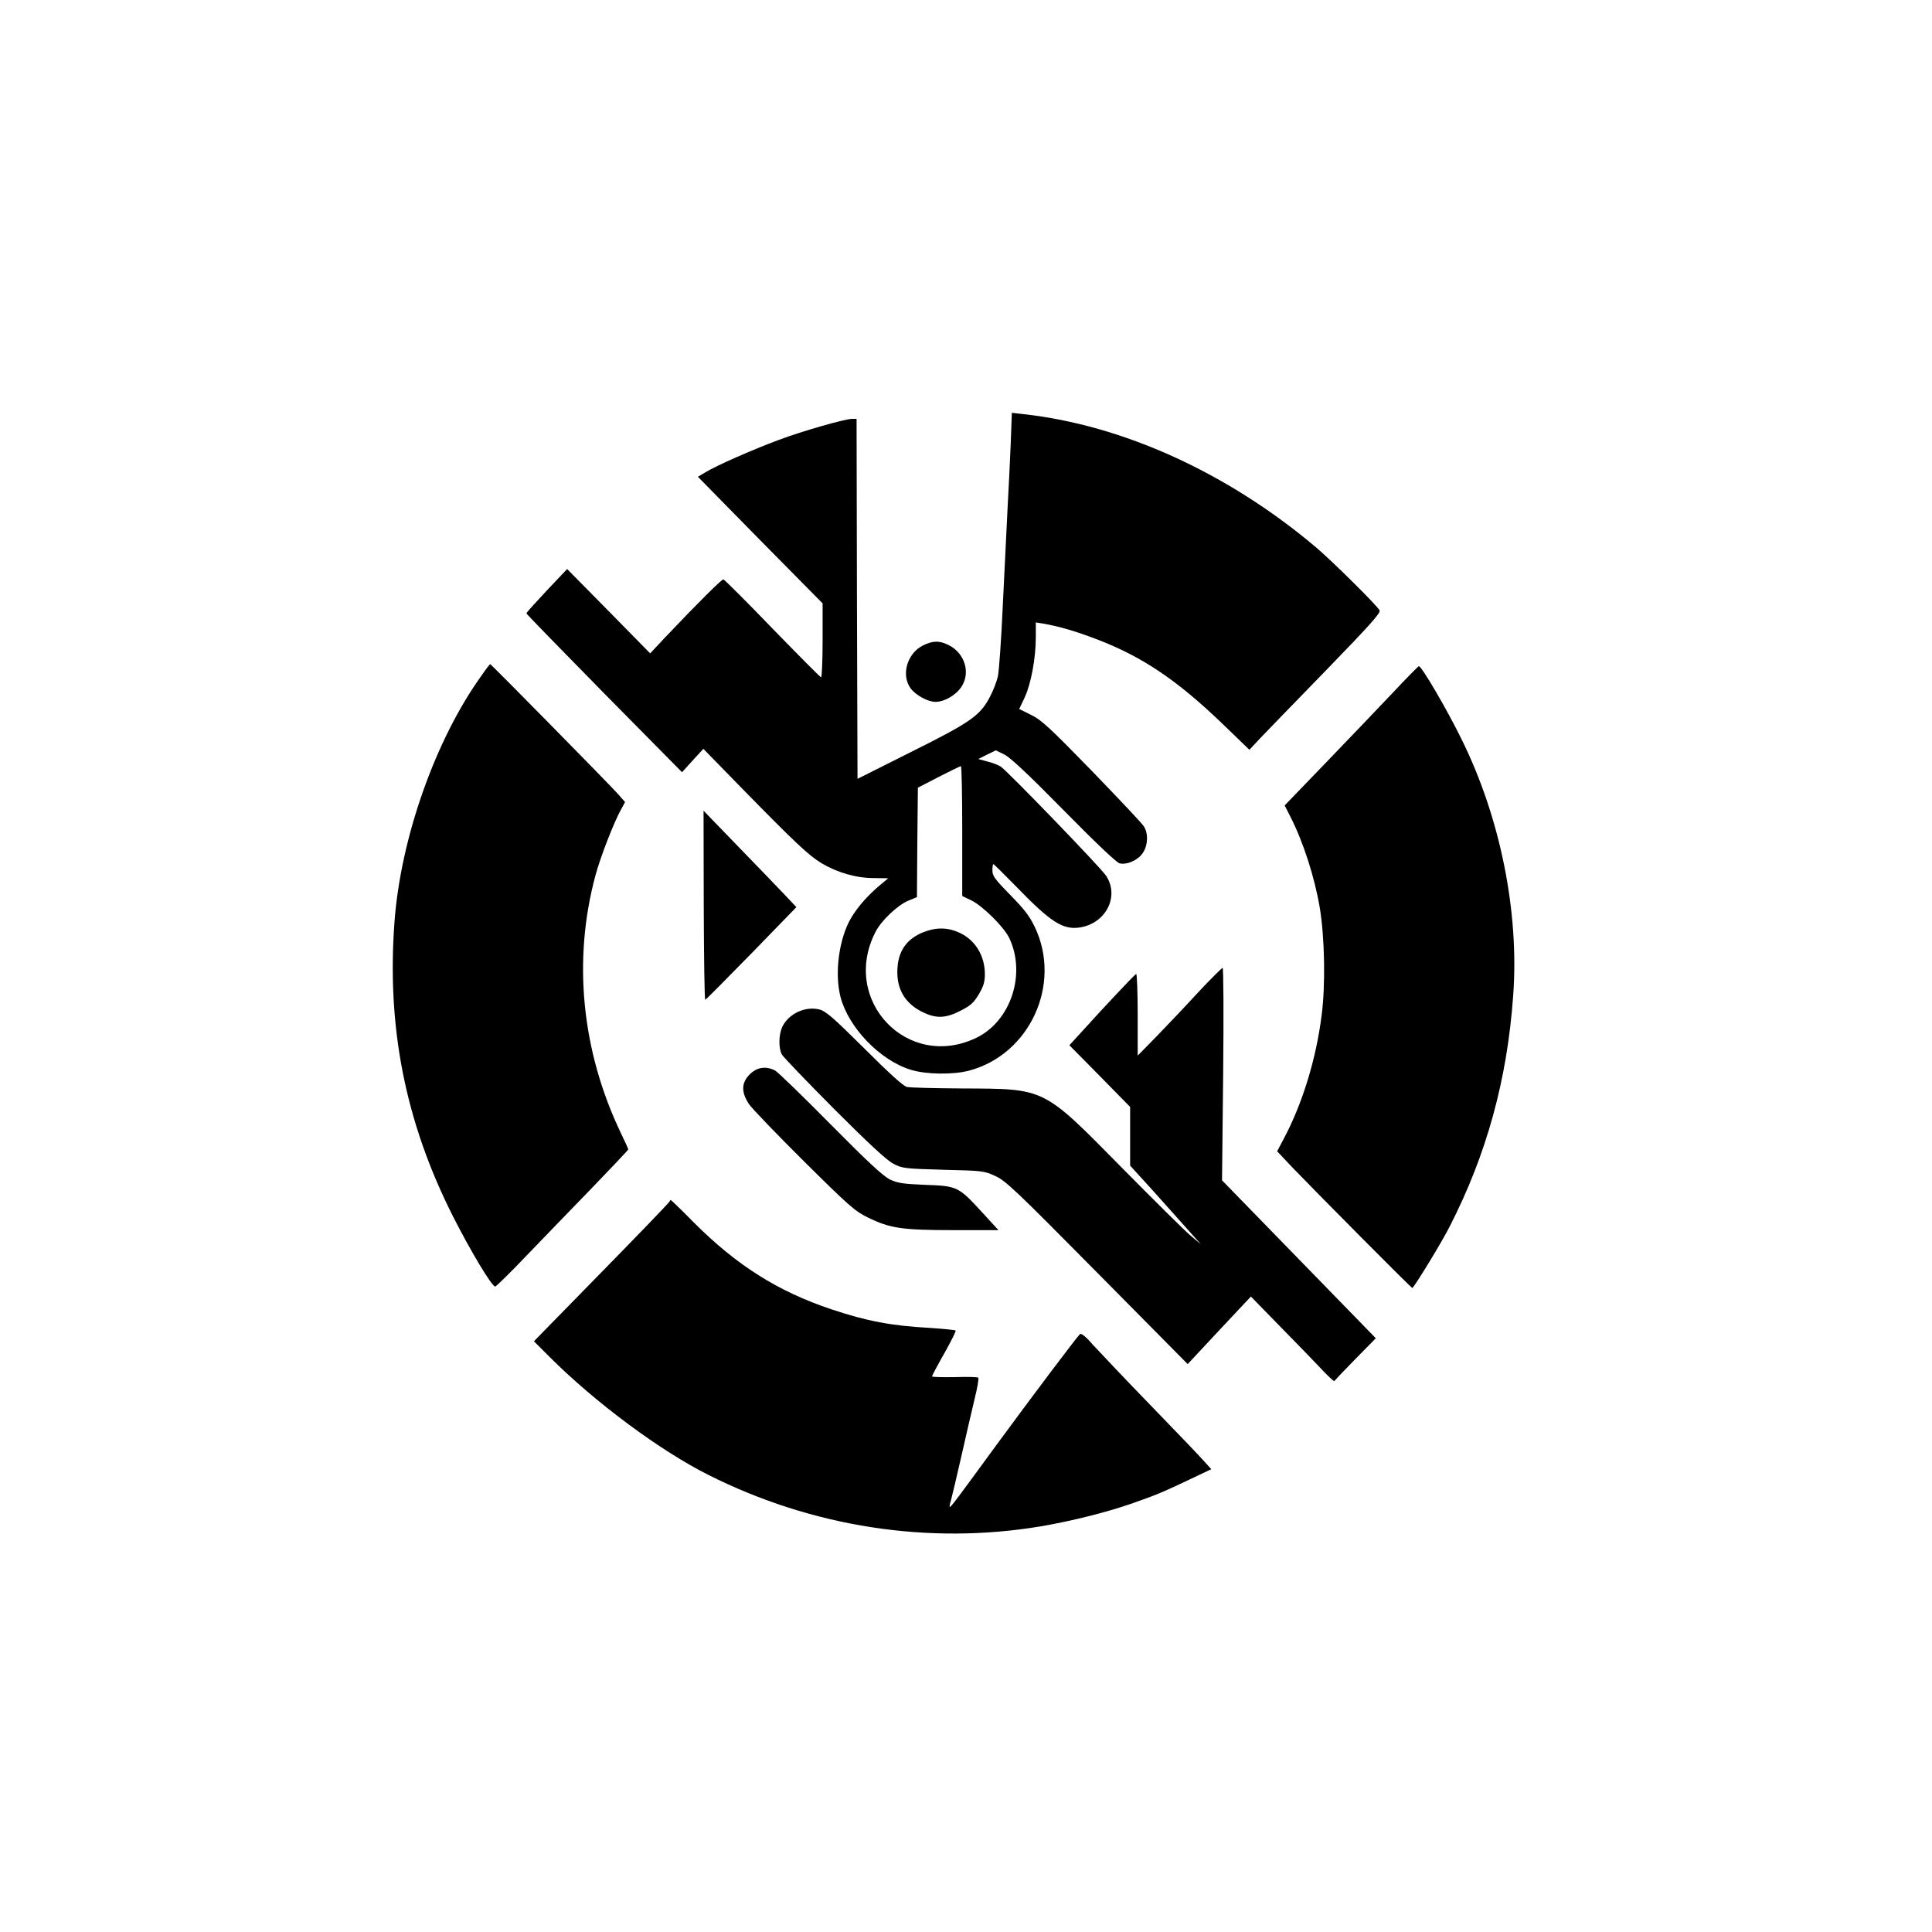
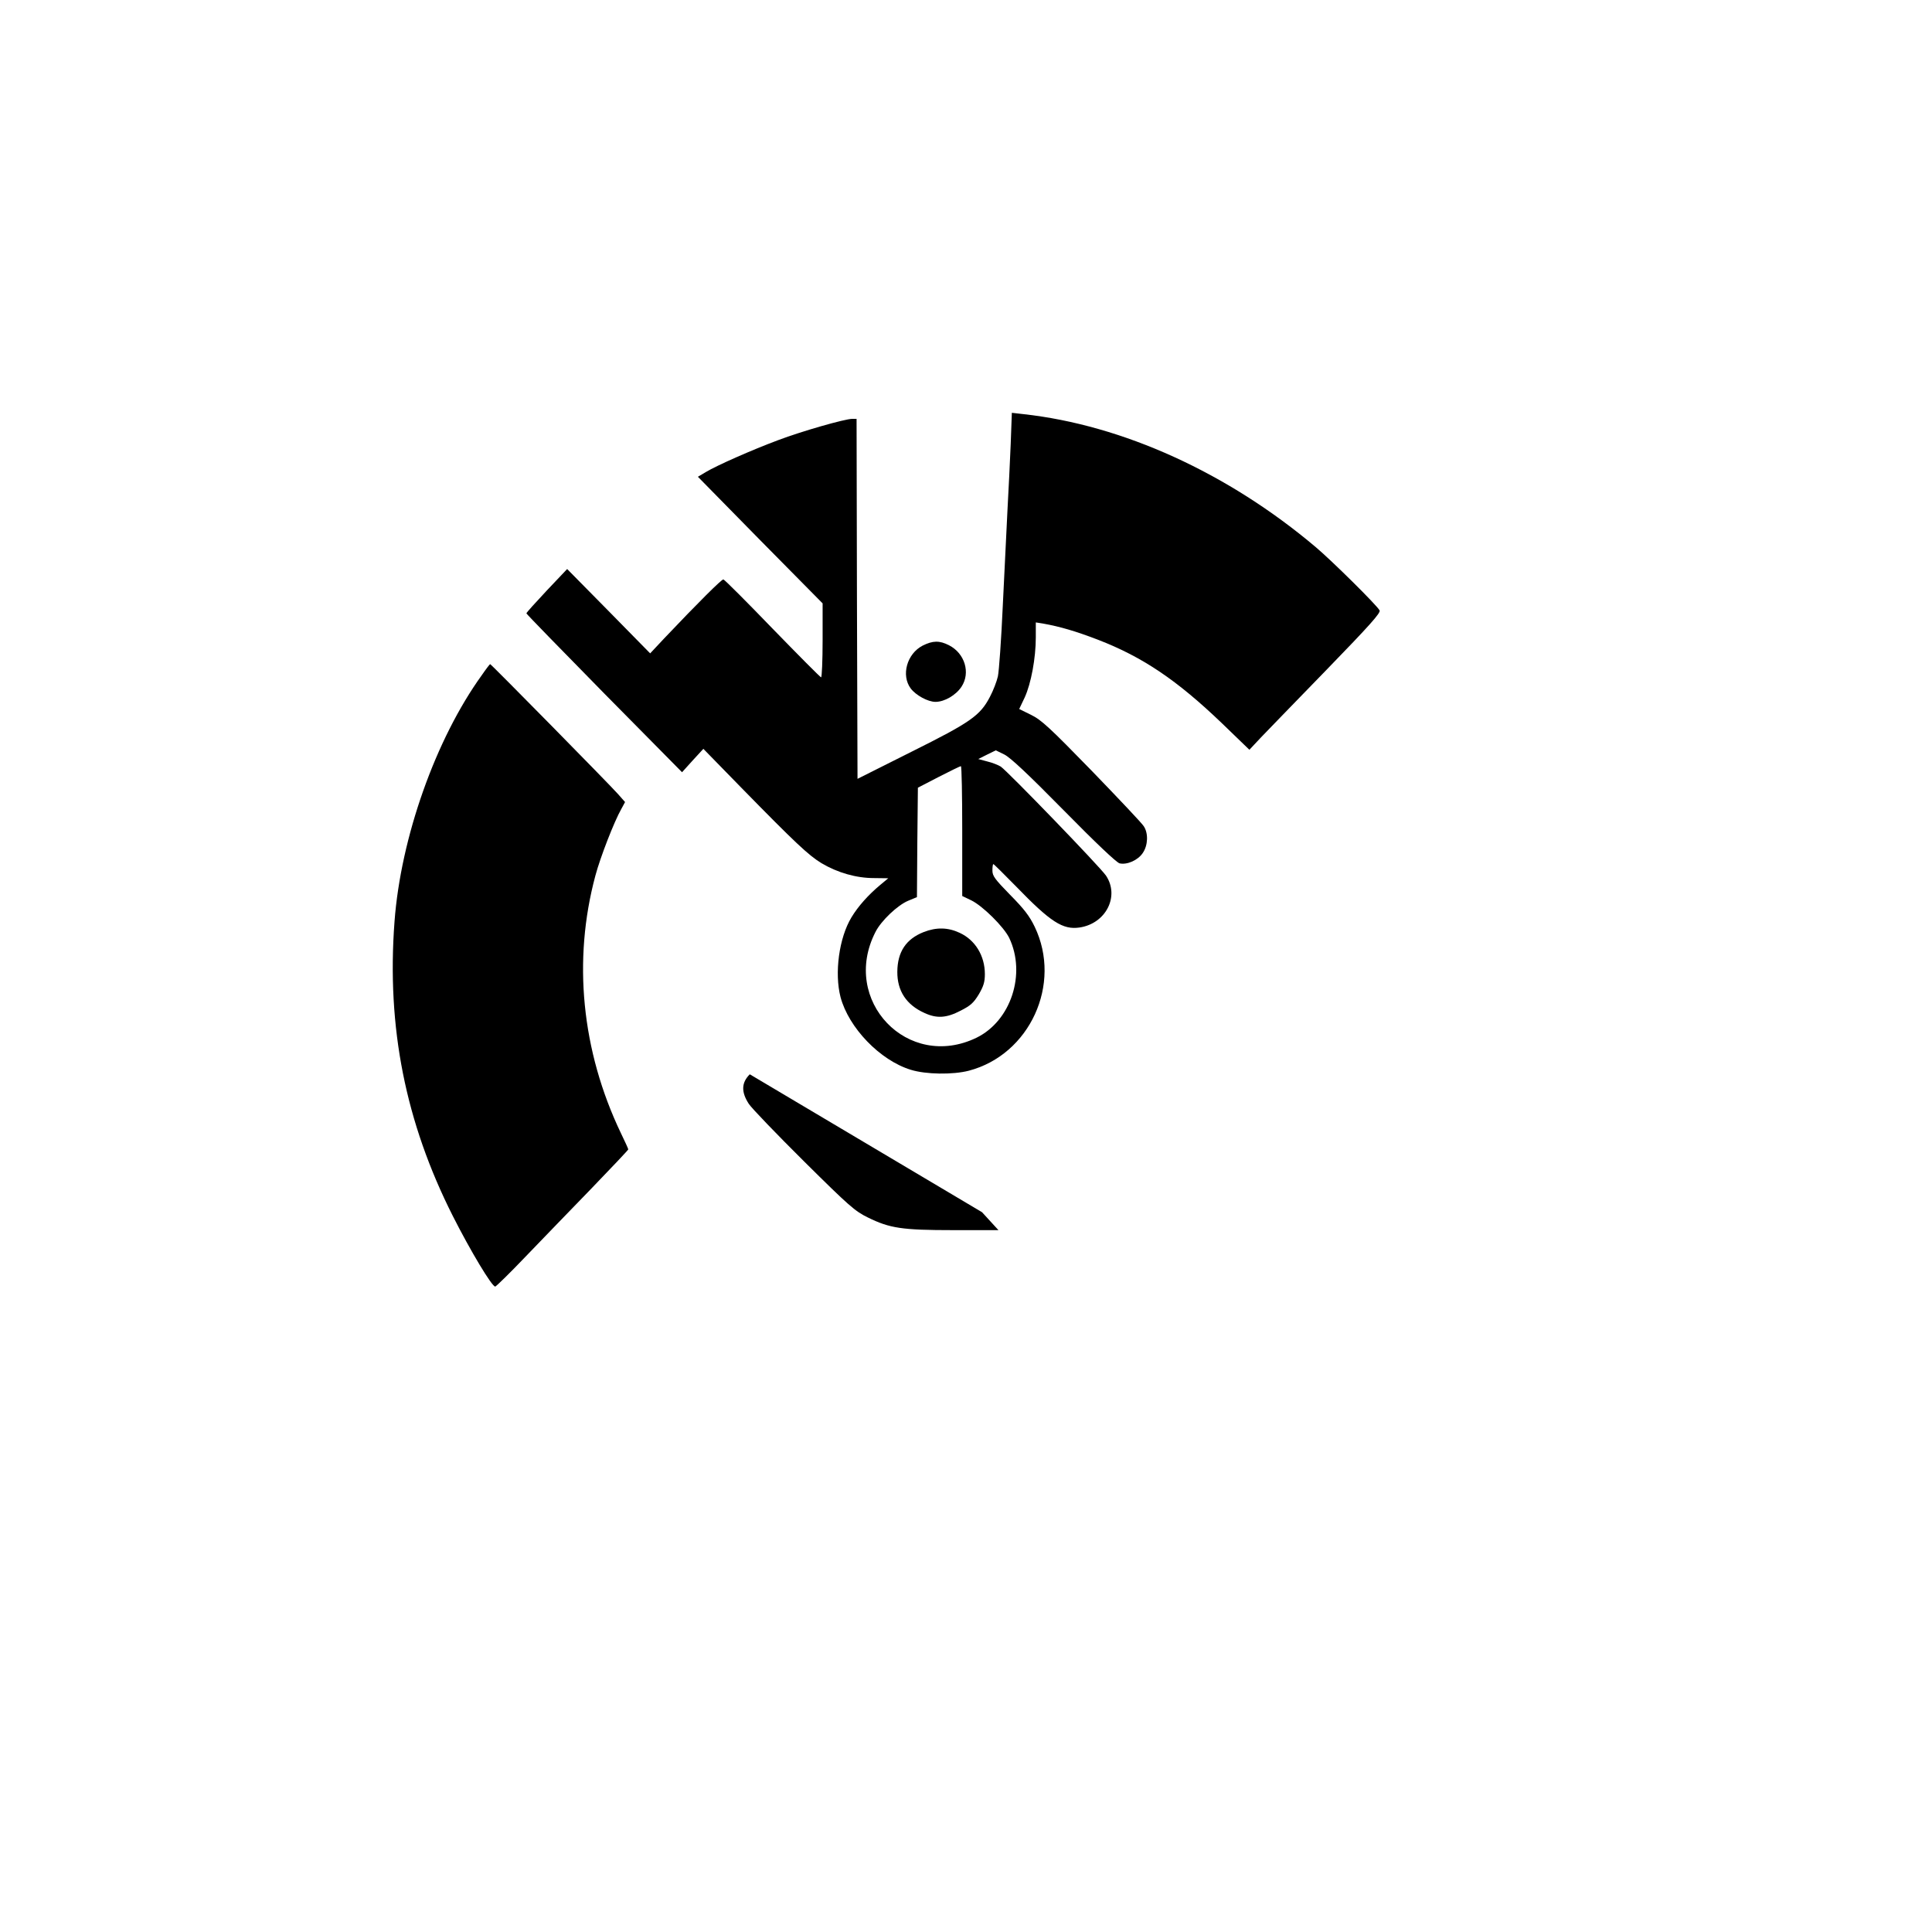
<svg xmlns="http://www.w3.org/2000/svg" version="1.0" width="1024pt" height="1024pt" viewBox="0 0 1024 1024" preserveAspectRatio="xMidYMid meet">
  <g transform="translate(0,1024) scale(0.1,-0.1)" fill="#000000" stroke="none">
    <path d="M5357 7888 c-4 -90 -11 -246 -17 -348 -5 -102 -16 -331 -25 -510 -8 -179 -20 -347 -26 -375 -6 -27 -25 -76 -42 -108 -52 -100 -102 -135 -417 -292 l-285 -143 -3 954 -2 954 -23 0 c-38 0 -266 -65 -393 -113 -139 -52 -323 -133 -383 -169 l-42 -25 330 -336 331 -335 0 -196 c0 -108 -4 -196 -8 -196 -4 0 -120 117 -258 259 -137 142 -254 259 -260 260 -9 1 -131 -120 -314 -313 l-74 -79 -220 224 -220 223 -108 -114 c-59 -63 -108 -117 -108 -121 0 -3 186 -194 412 -424 l413 -418 56 62 57 62 203 -208 c284 -290 354 -356 423 -398 86 -51 185 -79 278 -79 l76 -1 -41 -34 c-66 -55 -119 -115 -154 -173 -66 -109 -91 -295 -58 -423 43 -162 209 -335 372 -385 80 -25 223 -27 308 -5 323 85 495 459 349 763 -28 58 -57 95 -130 169 -81 83 -94 100 -94 129 0 19 2 34 5 34 3 0 57 -54 121 -119 182 -188 247 -230 336 -217 140 21 213 166 140 275 -31 46 -521 553 -558 578 -13 8 -45 21 -71 27 l-48 13 46 23 47 23 45 -22 c32 -16 124 -102 315 -296 171 -174 279 -276 296 -281 39 -9 97 16 123 55 28 41 30 105 5 142 -9 15 -133 146 -275 293 -223 229 -267 270 -322 297 l-63 31 29 61 c34 74 59 209 59 319 l0 79 38 -6 c90 -16 175 -41 292 -86 238 -92 419 -215 656 -442 l146 -141 61 65 c34 35 191 198 350 361 228 235 287 301 279 313 -15 28 -253 263 -337 334 -466 394 -1023 648 -1551 706 l-61 7 -6 -164z m-257 -2052 l0 -345 48 -23 c61 -30 172 -140 201 -199 91 -191 9 -440 -173 -529 -364 -177 -722 197 -536 560 30 60 118 143 174 166 l46 19 2 290 3 290 110 57 c61 31 113 57 118 57 4 1 7 -154 7 -343z" />
    <path d="M4896 5300 c-94 -37 -139 -105 -140 -210 -1 -102 48 -176 144 -219 65 -30 116 -27 191 12 53 27 69 41 97 87 25 43 32 65 32 107 0 97 -51 181 -134 219 -62 29 -123 30 -190 4z" />
    <path d="M4890 6818 c-83 -43 -115 -157 -63 -227 27 -36 91 -71 131 -71 48 0 108 35 138 80 49 74 18 177 -66 220 -51 26 -86 25 -140 -2z" />
    <path d="M2554 6662 c-245 -339 -430 -862 -463 -1307 -42 -560 58 -1063 309 -1560 93 -184 208 -376 225 -374 5 1 78 72 160 158 83 86 239 248 348 360 108 112 197 206 197 209 0 3 -17 41 -39 86 -209 437 -256 917 -135 1366 26 97 99 285 137 352 l20 37 -38 43 c-47 53 -672 688 -677 688 -2 0 -22 -26 -44 -58z" />
-     <path d="M7376 6562 c-77 -81 -235 -247 -353 -369 l-214 -222 31 -61 c69 -136 128 -321 155 -481 26 -155 31 -411 10 -569 -29 -233 -102 -470 -201 -656 l-35 -66 82 -87 c127 -132 632 -641 635 -638 23 26 159 249 198 327 195 381 304 776 336 1221 33 444 -68 947 -275 1364 -76 155 -211 386 -225 384 -3 0 -68 -66 -144 -147z" />
-     <path d="M3730 5441 c1 -275 4 -500 8 -500 4 1 114 112 245 246 l238 245 -68 72 c-37 39 -148 154 -246 255 l-178 184 1 -502z" />
-     <path d="M6353 4983 c-65 -71 -164 -175 -220 -233 l-103 -105 0 218 c0 120 -4 217 -8 215 -8 -3 -169 -174 -300 -319 l-54 -59 161 -163 161 -164 0 -155 0 -156 113 -124 c61 -69 146 -162 187 -209 l75 -84 -56 47 c-31 26 -195 189 -365 361 -419 425 -401 416 -844 418 -146 1 -278 4 -293 8 -19 4 -93 71 -225 203 -162 161 -204 198 -237 207 -76 20 -165 -21 -199 -92 -19 -42 -20 -113 -2 -146 7 -13 132 -143 277 -289 184 -184 279 -272 314 -290 48 -25 58 -26 265 -32 207 -5 217 -6 275 -33 54 -24 110 -77 540 -512 l480 -485 167 179 168 179 163 -167 c90 -91 188 -193 219 -226 31 -33 58 -57 60 -55 2 3 52 56 111 116 l109 111 -408 419 -407 418 6 563 c3 310 2 563 -3 563 -4 0 -61 -57 -127 -127z" />
-     <path d="M3974 4546 c-45 -45 -46 -94 -5 -157 16 -24 148 -161 293 -305 238 -236 270 -264 338 -297 116 -57 180 -67 453 -67 l239 0 -87 95 c-125 136 -131 139 -300 145 -120 5 -147 9 -189 29 -36 18 -118 94 -315 293 -146 148 -278 276 -293 284 -48 25 -96 18 -134 -20z" />
-     <path d="M3548 3871 c-1 -5 -164 -174 -361 -375 l-357 -365 87 -87 c240 -239 583 -494 839 -622 550 -276 1165 -371 1760 -272 162 28 336 71 474 118 137 48 160 57 312 129 l118 56 -37 41 c-20 23 -147 156 -283 296 -136 140 -273 285 -306 321 -38 44 -63 64 -70 58 -14 -12 -262 -341 -451 -599 -200 -274 -235 -321 -239 -317 -2 2 1 19 7 38 5 19 30 122 54 229 24 107 56 244 70 303 15 60 24 112 20 115 -3 4 -60 5 -126 3 -65 -1 -119 0 -119 4 0 4 29 59 65 122 36 64 63 118 60 121 -3 3 -65 9 -138 14 -202 11 -334 36 -519 98 -285 95 -503 233 -731 461 -65 66 -120 119 -122 119 -2 0 -5 -4 -7 -9z" />
+     <path d="M3974 4546 c-45 -45 -46 -94 -5 -157 16 -24 148 -161 293 -305 238 -236 270 -264 338 -297 116 -57 180 -67 453 -67 l239 0 -87 95 z" />
  </g>
</svg>